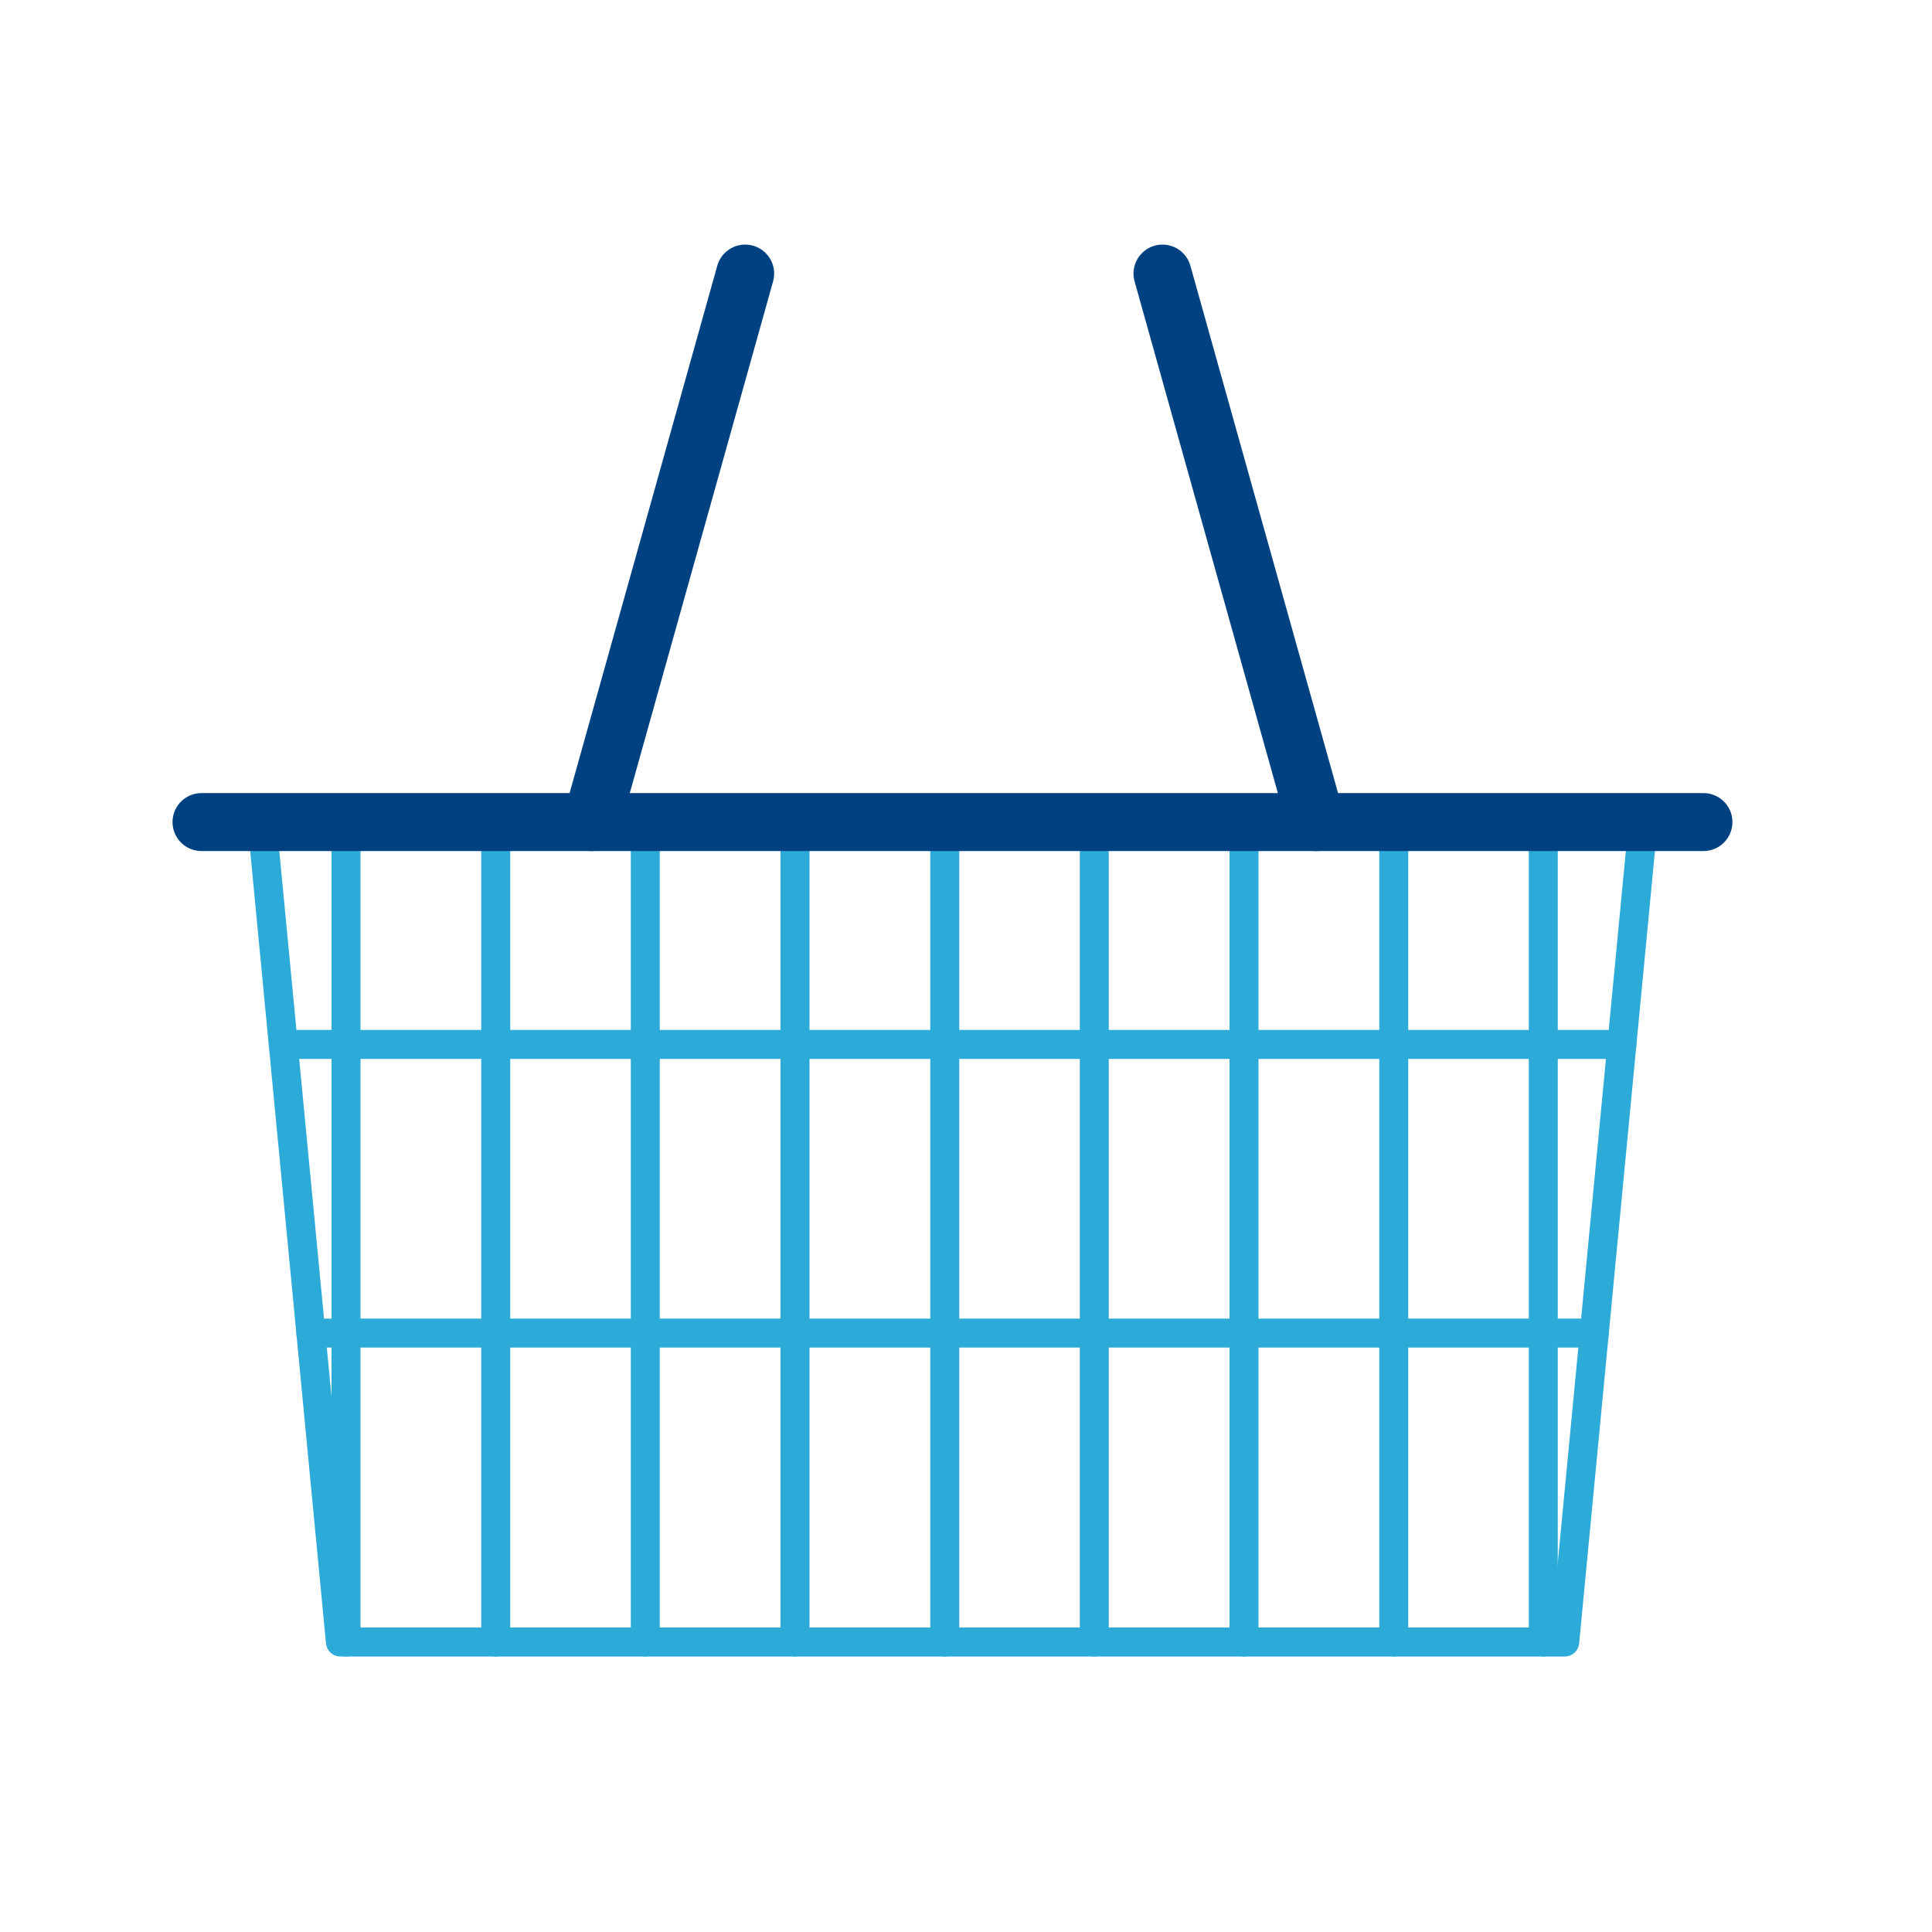
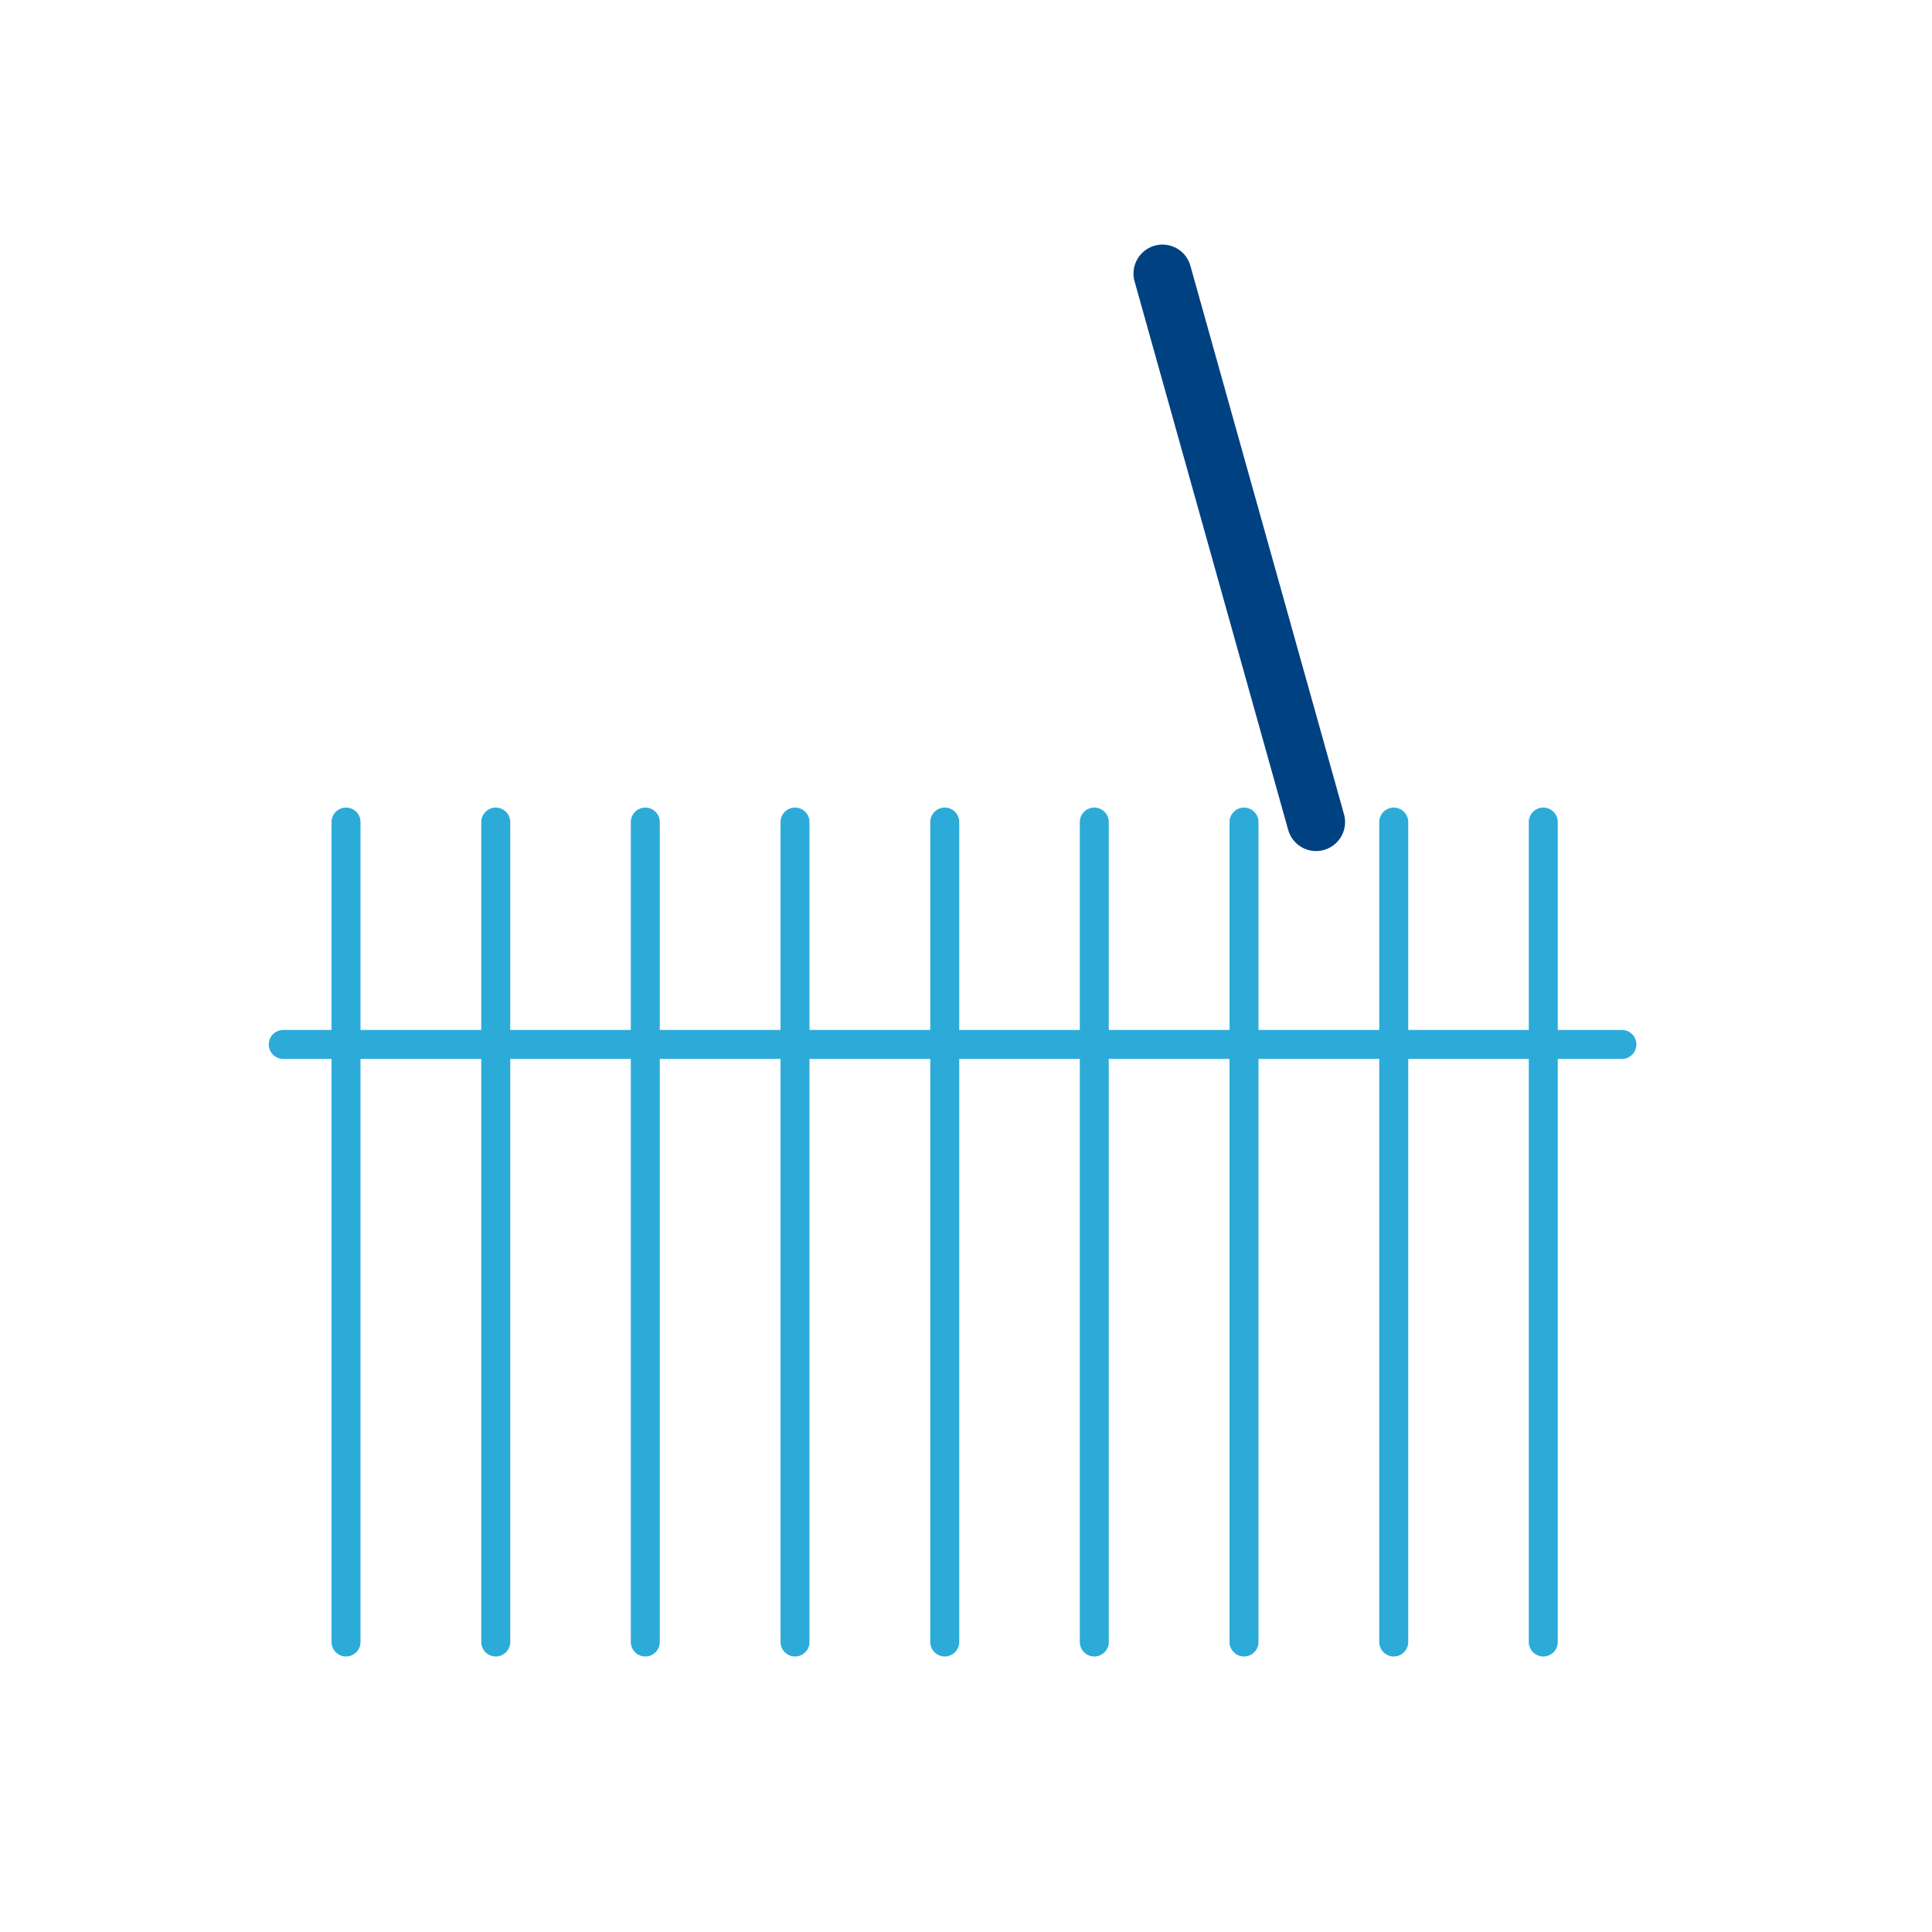
<svg xmlns="http://www.w3.org/2000/svg" width="100" height="100" viewBox="0 0 100 100">
  <defs>
    <style>.cls-1,.cls-2,.cls-3,.cls-4{fill:none;}.cls-2{stroke:#2cabd9;stroke-width:1.5px;}.cls-2,.cls-3,.cls-4{stroke-linecap:round;}.cls-2,.cls-4{stroke-linejoin:round;}.cls-3,.cls-4{stroke:#004182;stroke-width:3px;}.cls-3{stroke-miterlimit:10;}</style>
  </defs>
  <g id="レイヤー_2" data-name="レイヤー 2">
    <g id="レイヤー_2-2" data-name="レイヤー 2">
      <rect class="cls-1" width="100" height="100" />
-       <polyline class="cls-2" points="85.05 42.55 80.99 84.99 17.62 84.99 13.56 42.55" />
      <line class="cls-2" x1="17.91" y1="42.55" x2="17.91" y2="84.99" />
      <line class="cls-2" x1="25.66" y1="42.55" x2="25.66" y2="84.99" />
      <line class="cls-2" x1="33.4" y1="42.55" x2="33.4" y2="84.99" />
      <line class="cls-2" x1="41.15" y1="42.55" x2="41.15" y2="84.99" />
      <line class="cls-2" x1="48.9" y1="42.55" x2="48.9" y2="84.99" />
      <line class="cls-2" x1="56.64" y1="42.55" x2="56.64" y2="84.99" />
      <line class="cls-2" x1="64.39" y1="42.55" x2="64.39" y2="84.99" />
      <line class="cls-2" x1="72.14" y1="42.55" x2="72.14" y2="84.99" />
      <line class="cls-2" x1="79.88" y1="42.55" x2="79.88" y2="84.99" />
      <line class="cls-2" x1="14.66" y1="54.06" x2="83.95" y2="54.06" />
-       <line class="cls-2" x1="16.09" y1="69" x2="82.52" y2="69" />
-       <line class="cls-3" x1="10.43" y1="42.55" x2="88.17" y2="42.55" />
-       <line class="cls-4" x1="30.62" y1="42.55" x2="38.57" y2="14.16" />
      <line class="cls-4" x1="68.12" y1="42.55" x2="60.17" y2="14.16" />
    </g>
  </g>
</svg>